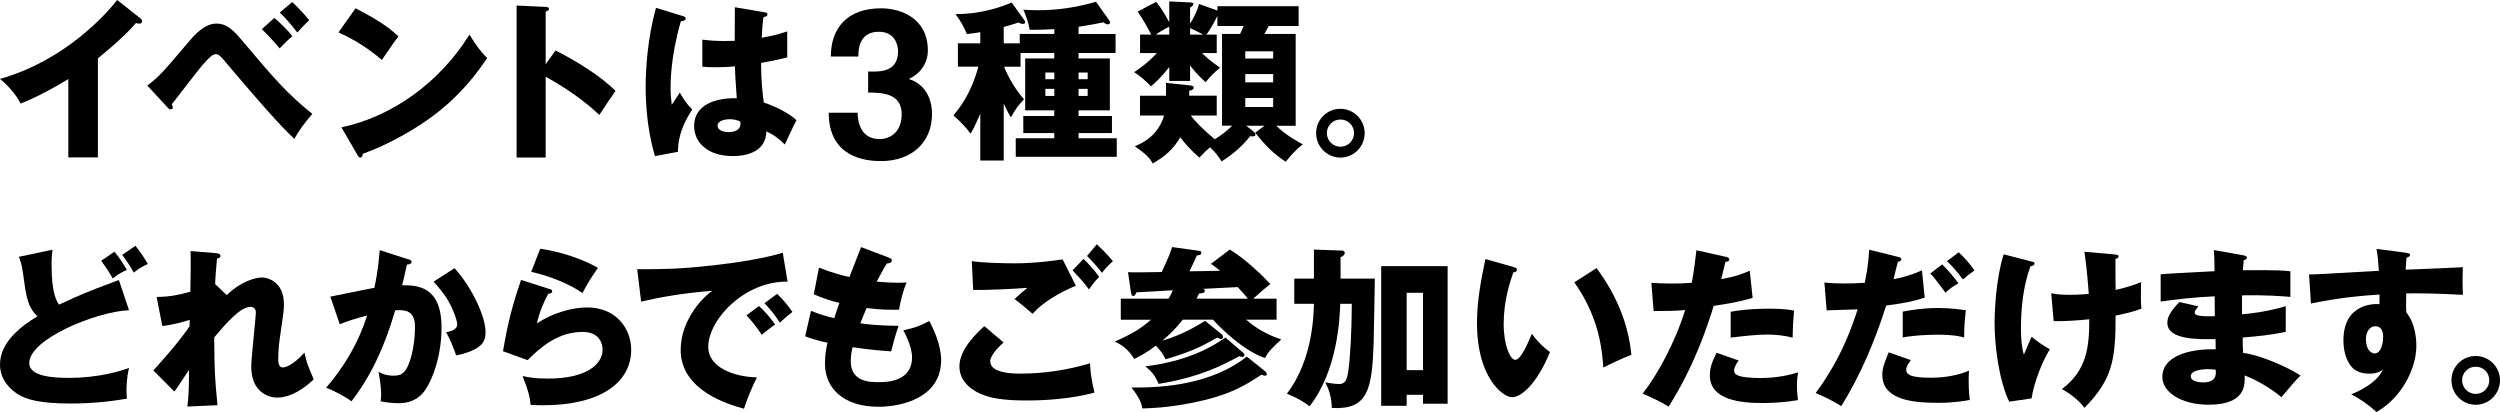
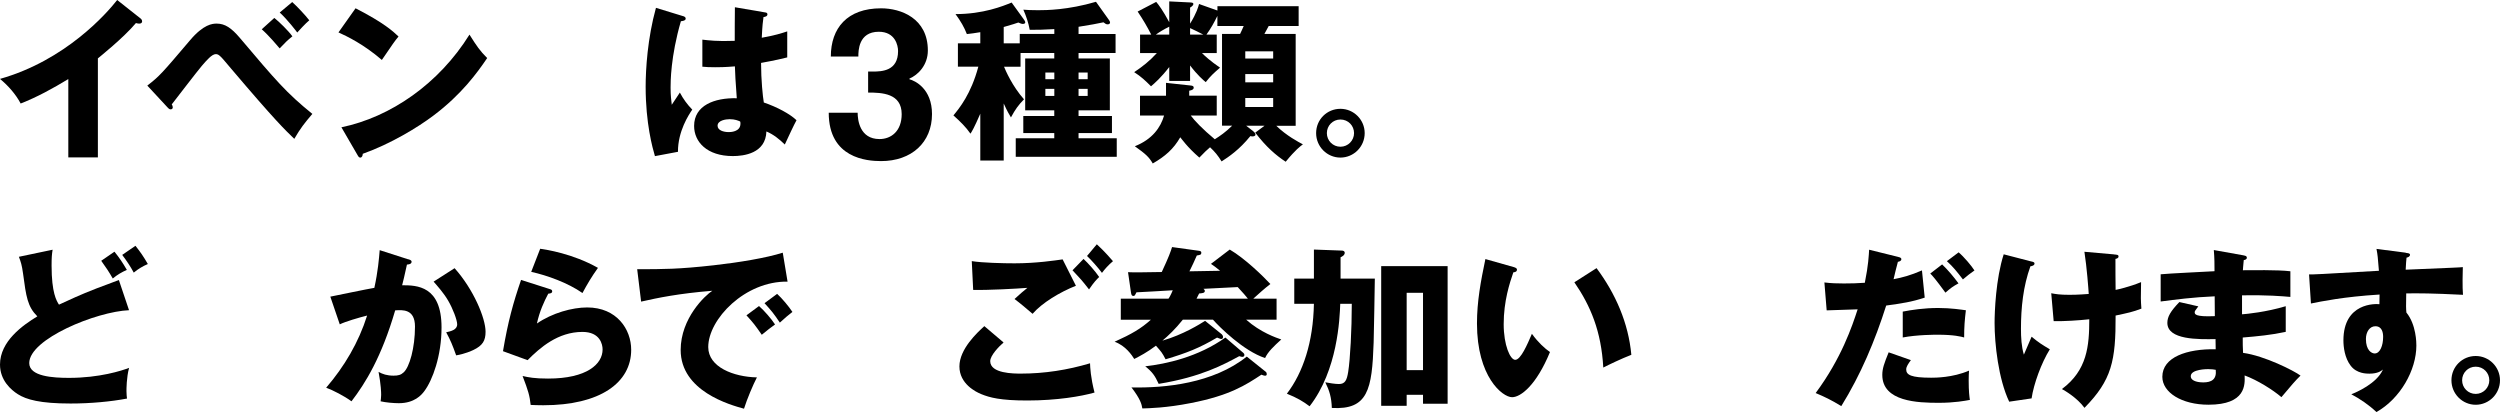
<svg xmlns="http://www.w3.org/2000/svg" width="370" height="61" viewBox="0 0 370 61" fill="none">
  <path d="M14.494 23.299H10.11V11.701C7.842 13.076 5.526 14.355 3.059 15.322C2.324 13.923 1.174 12.644 0 11.677C9.703 8.928 15.788 1.99 17.345 0L20.731 2.678C20.883 2.781 21.034 2.933 21.034 3.165C21.034 3.397 20.835 3.493 20.627 3.493C20.499 3.493 20.395 3.493 20.116 3.413C18.311 5.579 14.638 8.512 14.486 8.64V23.299H14.494Z" fill="black" />
  <path d="M21.801 12.668C23.606 11.27 23.941 10.886 28.094 5.994C30.13 3.573 31.456 3.493 32.071 3.493C33.316 3.493 34.258 4.156 35.48 5.587C40.831 11.909 42.38 13.747 46.229 16.857C45.055 18.231 44.472 18.975 43.554 20.549C42.18 19.222 40.751 17.872 34.179 10.127C33.26 9.032 32.749 8.416 32.47 8.216C32.294 8.065 32.11 8.009 31.935 8.009C31.352 8.009 30.537 8.976 29.874 9.743C29.14 10.606 26.057 14.635 25.418 15.45C25.522 15.602 25.57 15.729 25.57 15.905C25.57 16.081 25.418 16.185 25.267 16.185C25.091 16.185 24.987 16.105 24.78 15.881L21.801 12.668ZM40.599 2.654C41.286 3.189 42.715 4.588 43.274 5.379C42.588 5.915 42.156 6.346 41.39 7.161C41.134 6.858 39.833 5.299 38.739 4.332L40.599 2.654ZM43.25 0.304C43.937 0.919 45.215 2.27 45.774 3.005C45.239 3.437 44.193 4.588 43.993 4.812C43.841 4.612 42.596 2.949 41.398 1.854L43.258 0.296L43.25 0.304Z" fill="black" />
  <path d="M52.618 1.223C56.898 3.413 58.224 4.692 58.982 5.403C58.367 6.138 58.192 6.426 56.515 8.872C53.791 6.53 51.372 5.379 50.094 4.796L52.618 1.231V1.223ZM50.533 18.839C57.792 17.336 64.948 12.413 69.483 5.123C70.577 6.858 71.009 7.497 72.103 8.592C70.625 10.782 68.285 13.995 64.181 17.08C61.865 18.839 57.792 21.308 53.688 22.763C53.688 23.043 53.56 23.323 53.328 23.323C53.177 23.323 53.073 23.243 52.921 22.963L50.525 18.831L50.533 18.839Z" fill="black" />
-   <path d="M82.213 7.465C85.982 9.375 89.216 11.565 91.1 13.452C89.951 15.106 89.831 15.29 88.705 17.016C87.866 16.225 85.319 13.859 80.759 11.358V23.315H76.455V0.815L80.759 1.023C80.935 1.023 81.246 1.047 81.246 1.303C81.246 1.559 80.967 1.662 80.759 1.71V9.511L82.213 7.473V7.465Z" fill="black" />
  <path d="M101.154 2.398C101.354 2.478 101.482 2.574 101.482 2.757C101.482 3.061 100.995 3.117 100.771 3.141C99.246 8.392 99.246 12.165 99.246 12.956C99.246 14.227 99.35 14.818 99.422 15.506C99.757 15.018 100.284 14.203 100.619 13.7C101.131 14.667 101.713 15.458 102.456 16.225C101.945 16.96 100.316 19.438 100.34 22.467L96.93 23.107C96.571 21.884 95.556 18.263 95.556 12.836C95.556 10.239 95.836 5.651 97.082 1.159L101.154 2.406V2.398ZM113.253 1.838C113.381 1.862 113.58 1.886 113.58 2.118C113.58 2.422 113.221 2.502 112.997 2.526C112.917 3.085 112.822 3.797 112.742 5.587C114.73 5.227 115.593 4.947 116.511 4.644V8.496C115.928 8.648 114.754 8.928 112.638 9.311C112.638 11.837 112.893 14.307 113.045 15.17C115.01 15.834 116.942 16.881 117.884 17.792C117.477 18.527 116.711 20.189 116.152 21.388C115.337 20.597 114.499 19.91 113.428 19.454C113.325 22.715 110.066 23.099 108.461 23.099C104.644 23.099 102.728 21.013 102.728 18.639C102.728 15.602 105.73 14.459 109.044 14.539C108.837 11.629 108.813 11.302 108.765 9.823C107.311 9.951 106.273 9.951 105.834 9.951C105.02 9.951 104.484 9.927 103.949 9.871V5.867C104.868 5.971 106.161 6.146 108.741 6.042C108.741 4.971 108.741 2.726 108.765 1.071L113.245 1.838H113.253ZM107.982 17.64C107.423 17.64 106.201 17.816 106.201 18.607C106.201 19.27 107.04 19.55 107.854 19.55C108.054 19.55 109.587 19.55 109.587 18.303C109.587 18.175 109.587 18.071 109.539 17.976C109.236 17.848 108.773 17.64 107.982 17.64Z" fill="black" />
  <path d="M132.914 7.553C132.914 6.714 132.482 4.7 130.063 4.7C127.036 4.7 127.036 7.553 127.036 8.368H122.963C122.963 4.164 125.383 1.231 130.398 1.231C133.353 1.231 137.322 2.71 137.322 7.473C137.322 9.639 135.868 11.094 134.599 11.629V11.733C135.389 11.933 137.937 13.108 137.937 16.881C137.937 21.085 134.91 23.842 130.398 23.842C128.306 23.842 122.652 23.434 122.652 16.681H126.932C126.932 17.752 127.236 20.581 130.166 20.581C131.899 20.581 133.449 19.406 133.449 16.889C133.449 13.803 130.518 13.699 128.482 13.699V10.59H129.168C130.518 10.59 132.914 10.51 132.914 7.561V7.553Z" fill="black" />
  <path d="M148.549 23.754H145.084V16.825C144.165 18.943 143.862 19.422 143.63 19.782C142.944 18.791 142.105 17.976 141.107 17.08C141.969 16.033 143.702 13.947 144.796 9.863H141.77V6.418H145.084V4.764C144.269 4.915 143.71 4.963 143.095 5.043C142.712 4.052 142.201 3.157 141.418 2.086C145.515 2.086 148.422 0.911 149.723 0.376L151.456 2.773C151.56 2.925 151.736 3.133 151.736 3.309C151.736 3.509 151.504 3.541 151.376 3.541C151.201 3.541 150.993 3.461 150.714 3.333C150.33 3.461 149.923 3.613 148.549 3.996V6.418H150.921V5.019H156.04V4.308C154.355 4.412 153.572 4.412 152.399 4.412C152.199 3.341 151.887 2.422 151.456 1.431C152.015 1.479 152.63 1.511 153.644 1.511C154.794 1.511 158.052 1.487 162.205 0.264L164.114 2.941C164.217 3.069 164.289 3.221 164.289 3.325C164.289 3.525 164.114 3.605 163.93 3.605C163.698 3.605 163.57 3.501 163.315 3.301C162.476 3.477 161.327 3.709 159.626 3.964V5.035H165.104V7.841H159.626V8.656H164.257V16.329H159.626V17.168H164.569V19.694H159.626V20.461H165.279V23.211H150.33V20.461H156.032V19.694H151.448V17.168H156.032V16.329H151.728V8.656H156.032V7.841H151.041V9.879H148.597C148.829 10.438 149.819 12.756 151.552 14.698C150.714 15.562 150.282 16.153 149.62 17.376C149.316 16.864 149.108 16.537 148.549 15.314V23.778V23.754ZM156.04 11.725V10.734H154.714V11.725H156.04ZM154.714 13.156V14.203H156.04V13.156H154.714ZM160.975 11.725V10.734H159.626V11.725H160.975ZM159.626 13.156V14.203H160.975V13.156H159.626Z" fill="black" />
  <path d="M180.181 2.342C179.646 3.437 179.19 4.228 178.552 5.123H180.077V7.849H177.889C178.344 8.304 179.087 9 180.564 10.015C179.622 10.83 179.19 11.214 178.448 12.157C178.112 11.877 177.226 11.134 176.132 9.687V11.981H173.049V9.919C171.852 11.477 170.885 12.317 170.35 12.772C169.512 11.933 168.897 11.342 167.859 10.678C169.081 9.863 170.127 9.048 171.221 7.849H168.729V5.123H170.382C169.767 3.924 169.208 2.957 168.37 1.71L171.117 0.28C171.5 0.735 172.083 1.503 173.049 3.285V0.208L176.132 0.36C176.459 0.384 176.619 0.408 176.619 0.591C176.619 0.775 176.419 0.951 176.132 1.127V3.501C177.098 1.942 177.354 0.999 177.458 0.591L180.181 1.559V0.919H192.199V3.852H187.767C187.535 4.284 187.432 4.468 187.128 5.027H191.76V18.615H188.885C190.41 20.094 192.167 21.013 192.83 21.364C192.447 21.644 191.736 22.156 190.283 23.938C188.853 22.995 187.408 21.772 185.779 19.63L187.152 18.607H184.429L185.451 19.398C185.555 19.478 185.811 19.702 185.811 19.91C185.811 20.142 185.531 20.189 185.379 20.189C185.276 20.189 185.124 20.166 185.052 20.142C183.423 22.156 181.866 23.203 180.796 23.89C180.237 22.995 179.829 22.491 179.087 21.796C178.599 22.228 178.296 22.483 177.505 23.323C175.701 21.764 174.854 20.517 174.679 20.317C173.688 22.052 172.435 23.147 170.606 24.194C170.047 23.227 169.56 22.795 167.955 21.644C170.55 20.621 171.772 18.863 172.283 17.104H168.721V14.171H172.57V12.261L176.108 12.644C176.387 12.668 176.667 12.692 176.667 12.972C176.667 13.228 176.459 13.332 176.004 13.428V14.163H180.077V17.096H176.228C176.763 17.832 178.009 19.134 179.789 20.613C180.556 20.125 181.418 19.542 182.361 18.599H180.859V5.019H183.535C183.686 4.692 183.918 4.228 184.07 3.844H180.173V2.342H180.181ZM173.049 3.948C172.259 4.332 171.524 4.788 171.061 5.123H173.049V3.948ZM176.132 5.123H178.096C177.585 4.844 176.515 4.332 176.132 4.156V5.123ZM188.43 8.664V7.593H184.301V8.664H188.43ZM184.301 10.958V12.181H188.43V10.958H184.301ZM184.301 14.507V15.834H188.43V14.507H184.301Z" fill="black" />
  <path d="M201.974 19.702C201.974 21.716 200.345 23.323 198.38 23.323C196.416 23.323 194.786 21.716 194.786 19.702C194.786 17.688 196.392 16.105 198.38 16.105C200.368 16.105 201.974 17.736 201.974 19.702ZM196.376 19.702C196.376 20.821 197.27 21.716 198.388 21.716C199.506 21.716 200.4 20.797 200.4 19.702C200.4 18.607 199.538 17.688 198.388 17.688C197.238 17.688 196.376 18.607 196.376 19.702Z" fill="black" />
  <path d="M19.102 45.91C14.262 46.11 4.328 50.17 4.328 53.735C4.328 55.725 7.866 55.925 10.214 55.925C14.749 55.925 18.032 54.854 19.102 54.446C18.718 55.901 18.718 57.555 18.718 57.891C18.718 58.426 18.766 58.682 18.798 58.986C16.403 59.441 13.4 59.721 10.445 59.721C5.941 59.721 3.897 59.138 2.651 58.346C1.629 57.707 0 56.284 0 53.959C0 50.49 3.386 48.124 5.526 46.821C4.073 45.366 3.873 43.944 3.41 40.475C3.234 39.204 3.082 38.764 2.795 38.005L7.786 36.958C7.682 37.621 7.634 38.077 7.634 39.3C7.634 43.352 8.369 44.527 8.728 45.087C10.334 44.351 11.787 43.656 14.278 42.689C14.79 42.489 17.105 41.642 17.592 41.442L19.094 45.902L19.102 45.91ZM16.938 37.246C17.672 38.165 18.159 38.876 18.774 39.947C18.064 40.251 17.321 40.683 16.69 41.218C16.155 40.275 15.644 39.508 14.981 38.597L16.946 37.246H16.938ZM20.044 36.375C20.779 37.294 21.266 38.005 21.881 39.076C21.17 39.38 20.427 39.812 19.797 40.347C19.285 39.404 18.83 38.717 18.087 37.725L20.052 36.375H20.044Z" fill="black" />
-   <path d="M33.564 43.664C35.528 41.754 37.66 41.066 38.786 41.066C39.521 41.066 42.021 41.602 42.021 45.047C42.021 45.886 41.997 46.07 41.382 50.274C41.254 51.113 41.182 52.312 41.182 53.183C41.182 53.511 41.182 54.382 41.845 54.382C42.148 54.382 43.218 54.206 45.055 52.192C45.414 53.719 45.486 53.95 46.429 56.141C44.137 58.354 42.172 58.842 41.03 58.842C39.601 58.842 37.181 57.923 37.181 54.23C37.181 52.959 37.868 46.989 37.868 46.254C37.868 45.718 37.565 45.414 37.078 45.414C35.52 45.414 33.332 48.012 31.703 49.93C31.751 55.205 31.783 55.789 32.19 59.969L27.734 60.169C27.91 58.898 27.966 57.084 27.966 55.789V54.742C27.607 55.253 26.161 57.547 25.802 57.955L22.695 54.822C26.337 50.817 27.582 48.987 28.046 48.3C28.046 48.044 28.07 47.66 28.07 47.333C27.359 47.588 25.626 48.068 24.021 48.252L23.182 43.944C25.019 43.944 26.417 43.664 28.174 43.176C28.221 41.442 28.253 38.053 28.197 37.158L31.919 37.462C32.198 37.486 32.63 37.541 32.63 37.893C32.63 38.173 32.302 38.221 32.118 38.277C31.919 40.291 31.863 41.306 31.839 42.049L33.572 43.68L33.564 43.664Z" fill="black" />
  <path d="M60.404 38.365C60.683 38.445 60.915 38.517 60.915 38.748C60.915 39.108 60.38 39.156 60.228 39.156C59.844 40.891 59.693 41.554 59.517 42.217C61.705 42.217 65.347 42.297 65.347 48.459C65.347 52.664 64.021 56.26 62.799 57.891C62.368 58.474 61.322 59.673 59.03 59.673C58.239 59.673 57.097 59.569 56.331 59.394C56.355 59.114 56.411 58.882 56.411 58.45C56.411 58.067 56.387 56.996 56.027 55.038C56.61 55.365 57.273 55.597 58.239 55.597C58.926 55.597 59.334 55.493 59.741 55.109C60.603 54.342 61.418 51.489 61.418 48.332C61.418 45.71 59.581 45.862 58.487 45.934C56.475 52.84 54.079 56.716 52.019 59.394C50.949 58.602 49.295 57.763 48.273 57.379C50.972 54.246 53.089 50.65 54.334 46.701C53.113 47.005 51.1 47.596 50.286 48.004L48.888 43.904C49.934 43.696 54.462 42.753 55.404 42.601C55.94 40.155 56.091 38.293 56.195 37.022L60.396 38.373L60.404 38.365ZM67.279 39.692C70.082 42.825 71.863 47.085 71.863 49.099C71.863 50.426 71.432 51.137 70.058 51.8C69.827 51.904 68.812 52.384 67.511 52.592C66.976 51.089 66.672 50.346 66.033 49.179C66.72 49.027 67.662 48.819 67.662 48.004C67.662 47.364 67.024 45.686 66.337 44.511C65.674 43.36 64.708 42.297 64.173 41.682L67.279 39.692Z" fill="black" />
  <path d="M81.342 42.777C81.518 42.825 81.725 42.881 81.725 43.104C81.725 43.408 81.422 43.432 81.142 43.464C80.528 44.615 79.841 46.118 79.465 47.876C81.733 46.318 84.688 45.502 86.9 45.502C91.284 45.502 93.416 48.739 93.416 51.769C93.416 56.636 88.833 59.977 80.4 59.977C79.665 59.977 79.026 59.953 78.539 59.929C78.387 58.53 78.18 57.843 77.341 55.645C78.204 55.845 79.098 56.029 81.11 56.029C86.892 56.029 89.184 53.863 89.184 51.721C89.184 50.985 88.825 49.123 86.205 49.123C82.564 49.123 79.913 51.465 78.084 53.303L74.442 51.976C75.177 47.62 75.944 44.839 77.118 41.426L81.342 42.777ZM79.936 36.814C80.831 36.942 84.752 37.526 88.497 39.644C87.531 40.994 86.892 42.089 86.205 43.368C84.065 41.866 80.959 40.747 78.619 40.235L79.945 36.822L79.936 36.814Z" fill="black" />
  <path d="M116.559 41.682C110.266 41.578 104.82 47.237 104.82 51.369C104.82 54.326 108.565 55.781 112.023 55.853C111.464 56.924 110.546 59.09 110.114 60.488C108.054 59.929 100.739 57.891 100.739 51.8C100.739 47.085 104.381 43.696 105.427 43.032C100.436 43.44 97.353 44.08 94.886 44.639L94.303 39.843C98.2 39.843 100.412 39.843 105.634 39.26C109.324 38.852 113.452 38.165 115.848 37.398L116.559 41.682ZM112.334 45.294C113.101 45.958 114.195 47.229 114.706 48.02C113.995 48.531 113.636 48.811 112.742 49.547C111.775 48.148 111.52 47.812 110.474 46.669L112.334 45.294ZM115.01 43.488C115.72 44.127 116.766 45.374 117.278 46.166C116.639 46.653 116.207 47.029 115.417 47.748C114.475 46.349 114.195 46.014 113.149 44.871L115.01 43.496V43.488Z" fill="black" />
-   <path d="M131.556 38.133C131.835 38.237 131.987 38.309 131.987 38.541C131.987 38.9 131.556 38.972 131.252 38.996C130.973 39.428 130.669 39.939 129.751 41.674C131.101 41.802 132.402 41.85 132.937 41.85C133.472 41.85 133.832 41.826 134.183 41.802C133.672 42.873 133.161 45.063 133.065 45.83C132.299 45.854 130.494 45.878 128.25 45.598C127.946 46.285 127.587 47.205 127.331 47.844C127.97 47.948 129.855 48.204 132.985 48.228C132.498 49.602 132.091 51.209 131.891 52C130.334 51.896 128.577 51.745 126.19 51.385C126.11 51.665 125.91 52.504 125.91 53.447C125.91 56.556 128.785 56.556 130.039 56.556C131.133 56.556 134.982 56.556 134.982 52.863C134.982 51.233 133.808 49.067 133.68 48.883C135.333 48.555 136.299 48.172 137.529 47.508C138.144 48.627 139.286 51.049 139.286 53.295C139.286 58.906 133.377 60.201 130.039 60.201C124.92 60.201 122.093 57.547 122.093 53.807C122.093 52.408 122.324 51.337 122.476 50.721C121.302 50.49 120.288 50.186 119.162 49.778L120.025 46.006C121.478 46.565 121.654 46.621 123.466 47.101C123.57 46.773 123.746 46.206 124.233 44.831C122.836 44.503 121.837 44.144 120.44 43.56L121.206 39.612C123.323 40.427 124.393 40.683 125.71 41.01C125.966 40.323 127.188 37.214 127.443 36.574L131.572 38.133H131.556Z" fill="black" />
  <path d="M148.541 50.673C147.831 51.289 146.553 52.608 146.553 53.455C146.553 55.293 150.043 55.293 151.113 55.293C154.579 55.293 158.012 54.758 161.326 53.767C161.35 54.406 161.406 55.805 161.989 58.099C160.025 58.658 156.439 59.274 152.031 59.274C148.054 59.274 146.481 58.842 145.227 58.331C144.413 58.003 141.993 56.804 141.993 54.23C141.993 51.657 144.644 49.211 145.683 48.268L148.533 50.69L148.541 50.673ZM159.242 42.289C156.87 43.232 154.227 44.815 152.822 46.445C151.903 45.654 150.937 44.839 150.147 44.255C151.089 43.392 151.32 43.208 152.055 42.601C150.474 42.729 146.202 42.961 144.03 42.905L143.822 38.645C145.347 38.9 148.486 38.972 150.162 38.972C153.373 38.972 156.176 38.541 157.27 38.389L159.234 42.289H159.242ZM160.36 38.317C161.047 38.956 162.117 40.155 162.676 40.994C162.293 41.378 161.965 41.682 161.175 42.833C160.105 41.458 159.953 41.306 158.731 40.003L160.36 38.325V38.317ZM162.325 36.151C162.708 36.511 163.443 37.174 164.72 38.653C164.058 39.212 163.499 39.827 163.091 40.387C162.556 39.652 161.462 38.421 160.879 37.885L162.333 36.151H162.325Z" fill="black" />
  <path d="M180.835 49.507C180.939 49.587 181.011 49.738 181.011 49.89C181.011 50.098 180.859 50.17 180.708 50.17C180.628 50.17 180.404 50.066 180.125 49.962C177.553 51.489 175.621 52.256 172.506 53.175C171.995 52.184 171.868 52.056 171.077 51.161C169.807 52.128 168.633 52.744 167.867 53.127C167.539 52.592 166.597 51.161 164.96 50.578C167.507 49.427 168.857 48.643 170.334 47.316H165.878V44.207H172.93C173.01 44.127 173.289 43.648 173.569 42.961C172.73 43.008 168.961 43.24 168.194 43.264C167.963 43.72 167.939 43.8 167.739 43.8C167.539 43.8 167.436 43.696 167.38 43.264L166.948 40.283C168.018 40.331 168.857 40.307 171.939 40.259C173.01 37.965 173.241 37.278 173.465 36.566L177.513 37.126C177.793 37.174 177.793 37.326 177.793 37.43C177.793 37.685 177.641 37.733 177.13 37.813C176.619 38.964 176.547 39.116 176.036 40.155L180.572 40.075C180.061 39.644 179.678 39.364 179.222 39.052L182.001 36.934C184.269 38.261 186.968 40.906 188.015 42.033C187.12 42.721 186.306 43.464 185.491 44.199H188.933V47.309H184.429C186.545 49.195 188.885 49.986 189.628 50.242C188.534 51.233 187.639 52.08 187.232 52.991C184.046 51.944 180.484 48.404 179.518 47.309H175.062C173.944 48.707 172.946 49.65 172.035 50.418C175.118 49.523 177.585 47.972 178.352 47.484L180.851 49.498L180.835 49.507ZM187.328 55.014C187.456 55.117 187.48 55.293 187.48 55.373C187.48 55.477 187.432 55.605 187.248 55.605C187.064 55.605 186.889 55.525 186.689 55.453C184.373 56.98 182.001 58.538 176.22 59.657C172.626 60.369 170.007 60.425 169.065 60.449C168.961 59.809 168.785 59.074 167.459 57.339C172.403 57.443 179.534 56.756 184.525 52.776L187.328 55.022V55.014ZM184.046 52.256C184.126 52.336 184.173 52.432 184.173 52.536C184.173 52.767 183.974 52.816 183.894 52.816C183.79 52.816 183.742 52.816 183.407 52.712C181.115 53.958 177.729 55.797 171.484 56.812C170.925 55.589 170.542 55.053 169.496 54.214C172.626 53.855 177.314 52.84 181.363 49.954L184.038 52.248L184.046 52.256ZM184.685 44.199C184.381 43.816 183.998 43.36 183.183 42.489C182.289 42.537 178.623 42.721 178.112 42.745C178.192 42.825 178.312 42.897 178.312 43.072C178.312 43.376 177.905 43.4 177.474 43.432C177.298 43.792 177.194 43.992 177.09 44.199H184.677H184.685Z" fill="black" />
  <path d="M194.459 36.934L198.588 37.086C198.795 37.086 199.019 37.166 199.019 37.414C199.019 37.773 198.636 37.973 198.404 38.077V41.234H203.475C203.451 42.737 203.347 49.339 203.299 50.689C203.068 57.675 202.461 60.68 197.11 60.377C197.062 58.818 196.751 57.803 196.144 56.58C196.679 56.684 197.597 56.836 198.156 56.836C199.075 56.836 199.33 56.276 199.53 55.053C199.833 53.167 200.065 48.707 200.065 44.959H198.356C198.276 47.173 197.973 54.798 193.82 60.129C192.878 59.417 191.984 58.882 190.458 58.267C192.854 55.133 194.355 50.642 194.459 44.959H191.552V41.234H194.459V36.926V36.934ZM208.186 58.426V60.057H204.417V39.388H214.248V59.753H210.606V58.426H208.186ZM210.606 54.782V43.336H208.186V54.782H210.606Z" fill="black" />
  <path d="M223.998 39.516C224.23 39.596 224.509 39.668 224.509 39.899C224.509 40.227 224.206 40.283 223.974 40.307C223.439 41.866 222.545 44.535 222.545 47.98C222.545 51.089 223.511 53.255 224.254 53.255C225.068 53.255 226.034 51.009 226.721 49.403C227.664 50.706 228.63 51.569 229.396 52.104C227.36 57.052 225.044 58.786 223.79 58.786C222.361 58.786 218.592 55.757 218.592 47.876C218.592 44.615 219.151 41.634 219.838 38.341L223.99 39.516H223.998ZM236.296 39.692C239.099 43.464 241.008 47.796 241.439 52.512C239.937 53.095 238.125 53.967 237.286 54.398C236.983 48.995 235.402 45.27 233.006 41.778L236.288 39.684L236.296 39.692Z" fill="black" />
-   <path d="M255.422 38.005C255.653 38.053 255.933 38.157 255.933 38.413C255.933 38.716 255.573 38.74 255.374 38.74C255.27 39.148 254.839 40.954 254.735 41.314C257.075 40.882 257.969 40.499 258.959 40.067L259.39 44.072C258.6 44.327 257.146 44.759 253.633 45.27C252.611 48.483 250.83 54.038 246.957 60.185C245.887 59.497 244.944 59.066 243.108 58.251C245.248 55.573 247.923 50.681 249.4 45.886C247.843 46.014 247.54 46.014 244.737 46.038L244.401 41.858C245.168 41.906 246.054 41.961 247.356 41.961C248.506 41.961 249.265 41.938 250.383 41.858C250.742 39.947 250.918 38.293 251.069 37.038L255.398 38.005H255.422ZM257.338 53.351C256.699 54.166 256.651 54.654 256.651 54.854C256.651 55.213 256.827 55.365 257.107 55.517C257.642 55.821 259.119 55.949 260.516 55.949C263.168 55.949 265.052 55.437 266.122 55.109C266.043 55.597 265.947 56.156 265.947 57.099C265.947 58.043 266.051 58.706 266.098 59.218C264.318 59.521 262.585 59.649 260.828 59.649C257.49 59.649 253.058 59.162 253.058 55.549C253.058 54.558 253.289 53.743 254.048 52.208L257.33 53.359L257.338 53.351ZM256.14 46.142C258.48 45.686 261.283 45.686 261.77 45.686C263.982 45.686 265.004 45.862 265.515 45.966C265.364 47.852 265.34 48.26 265.308 49.97C264.038 49.642 262.816 49.514 261.491 49.514C259.989 49.514 257.929 49.746 256.14 49.97V46.15V46.142Z" fill="black" />
  <path d="M280.968 38.037C281.167 38.085 281.399 38.141 281.399 38.365C281.399 38.645 281.04 38.724 280.888 38.748C280.76 39.156 280.329 40.962 280.249 41.322C281.575 41.066 282.741 40.763 284.45 40.019L284.857 44.048C282.844 44.711 281.519 44.887 279.155 45.222C277.502 50.426 275.386 55.469 272.511 60.105C271.01 59.186 270.043 58.73 268.718 58.171C272.535 53.023 274.116 48.284 274.931 45.782C274.22 45.806 270.986 45.91 270.347 45.934L270.011 41.802C271.002 41.929 271.92 41.953 272.886 41.953C273.853 41.953 275.026 41.929 275.993 41.85C276.528 39.228 276.576 37.797 276.632 36.958L280.96 38.029L280.968 38.037ZM282.805 53.303C282.445 53.815 282.118 54.246 282.118 54.678C282.118 55.493 282.852 55.901 285.807 55.901C286.39 55.901 288.993 55.901 291.413 54.854C291.389 55.341 291.365 55.645 291.365 56.332C291.365 57.963 291.469 58.674 291.541 59.186C290.878 59.313 289.273 59.617 286.933 59.617C283.875 59.617 278.58 59.465 278.58 55.485C278.58 54.542 278.86 53.775 279.522 52.144L282.805 53.295V53.303ZM281.607 46.118C282.932 45.862 284.737 45.582 286.853 45.582C288.762 45.582 290.343 45.838 290.95 45.918C290.774 47.373 290.694 48.388 290.694 49.946C290.239 49.818 289.193 49.538 286.773 49.538C286.414 49.538 283.747 49.538 281.607 49.946V46.126V46.118ZM287.436 39.132C288.331 39.995 289.145 40.97 289.856 41.938C289.017 42.393 288.682 42.649 287.923 43.312C286.47 41.322 285.991 40.787 285.679 40.483L287.436 39.132ZM289.88 37.35C290.646 37.989 291.788 39.34 292.22 40.027C291.405 40.611 291.325 40.667 290.511 41.354C289.568 40.131 289.081 39.516 288.139 38.653L289.872 37.35H289.88Z" fill="black" />
  <path d="M300.676 38.7C300.98 38.78 301.108 38.828 301.108 39.004C301.108 39.308 300.676 39.388 300.501 39.412C299.431 42.369 299.103 45.526 299.103 48.667C299.103 49.914 299.175 51.321 299.534 52.488C299.71 52.08 300.501 50.218 300.676 49.834C301.723 50.697 302.178 50.985 303.376 51.697C302.13 53.687 300.98 56.844 300.676 58.962L297.362 59.449C295.757 56.084 295.198 50.857 295.198 47.804C295.198 46.174 295.374 41.282 296.548 37.637L300.676 38.709V38.7ZM312.855 37.653C313.342 37.701 313.541 37.701 313.541 37.957C313.541 38.213 313.262 38.285 313.086 38.317C313.086 39.772 313.086 41.506 313.11 42.905C313.342 42.857 315.075 42.497 316.879 41.754C316.831 44.127 316.831 44.351 316.927 45.678C315.658 46.166 314.915 46.318 313.11 46.701C313.134 53.407 312.551 56.236 308.502 60.361C307.432 58.882 305.596 57.811 305.164 57.579C308.91 54.798 309.213 51.185 309.213 47.253C307.56 47.428 305.596 47.556 303.943 47.532L303.583 43.4C304.27 43.528 304.853 43.632 306.282 43.632C306.538 43.632 307.552 43.632 309.133 43.504C309.085 42.713 308.854 39.604 308.494 37.262L312.847 37.645L312.855 37.653Z" fill="black" />
  <path d="M332.076 37.805C332.308 37.853 332.531 37.885 332.531 38.133C332.531 38.413 332.252 38.461 332.076 38.493C331.972 39.484 331.972 39.716 331.948 39.995C333.122 39.995 337.067 39.915 338.976 40.147V43.944C337.754 43.84 335.534 43.64 331.82 43.712V46.517C332.531 46.469 335.382 46.19 338.289 45.318V49.115C336.197 49.571 334.064 49.778 331.924 49.954C331.924 51.049 331.924 51.153 331.972 52.224C335.158 52.656 339.535 54.878 340.477 55.589C339.662 56.38 339.207 56.94 337.65 58.778C336.404 57.707 334.088 56.252 332.204 55.565C332.252 56.892 332.435 59.897 326.853 59.897C322.908 59.897 320.026 58.091 320.026 55.765C320.026 52.855 323.667 51.609 327.923 51.689C327.923 51.3 327.915 50.799 327.899 50.186C325.376 50.234 320.768 50.314 320.768 47.788C320.768 46.893 321.223 46.078 322.549 44.703L325.352 45.342C324.897 45.958 324.817 46.03 324.817 46.206C324.817 46.485 324.817 46.917 327.796 46.789C327.796 46.334 327.772 44.263 327.772 43.856C324.641 43.984 321.886 44.343 319.778 44.623V40.595C321.024 40.467 326.606 40.211 327.748 40.139C327.748 39.172 327.748 38.173 327.644 37.006L332.076 37.797V37.805ZM326.805 54.63C326.678 54.63 324.234 54.63 324.234 55.677C324.234 56.516 325.632 56.596 326.071 56.596C327.317 56.596 328.083 56.141 327.931 54.734C327.676 54.686 327.317 54.63 326.813 54.63H326.805Z" fill="black" />
  <path d="M356.041 37.422C356.448 37.47 356.68 37.502 356.68 37.701C356.68 37.981 356.377 38.085 356.169 38.133C356.121 38.589 356.089 38.9 356.041 39.915C363.22 39.612 364.011 39.588 364.498 39.532C364.474 40.067 364.418 42.593 364.522 43.632C359.914 43.4 357.974 43.4 356.121 43.424C356.073 45.263 356.097 45.718 356.145 46.254C357.622 48.06 357.622 50.793 357.622 51.145C357.622 54.766 355.251 58.994 351.713 60.984C350.619 59.937 349.221 58.994 347.992 58.354C348.758 58.051 351.761 56.772 352.679 54.686C352.424 54.894 351.913 55.301 350.667 55.301C350.259 55.301 348.806 55.301 347.92 54.15C347.001 52.975 346.826 51.321 346.826 50.378C346.826 44.767 351.617 44.951 352.152 45.023C352.176 44.207 352.176 43.976 352.176 43.592C346.85 43.92 343.52 44.615 342.018 44.919L341.739 40.611C342.322 40.635 343.296 40.587 352.08 40.075C351.905 37.933 351.905 37.861 351.721 36.838L356.049 37.398L356.041 37.422ZM350.156 50.17C350.156 51.848 350.994 52.312 351.457 52.312C352.248 52.312 352.703 51.137 352.703 49.866C352.703 49.283 352.575 48.284 351.553 48.284C350.715 48.284 350.156 49.123 350.156 50.17Z" fill="black" />
  <path d="M370 56.284C370 58.298 368.371 59.905 366.406 59.905C364.442 59.905 362.813 58.298 362.813 56.284C362.813 54.27 364.418 52.688 366.406 52.688C368.395 52.688 370 54.318 370 56.284ZM364.394 56.284C364.394 57.403 365.288 58.298 366.406 58.298C367.524 58.298 368.419 57.379 368.419 56.284C368.419 55.189 367.556 54.27 366.406 54.27C365.256 54.27 364.394 55.189 364.394 56.284Z" fill="black" />
</svg>